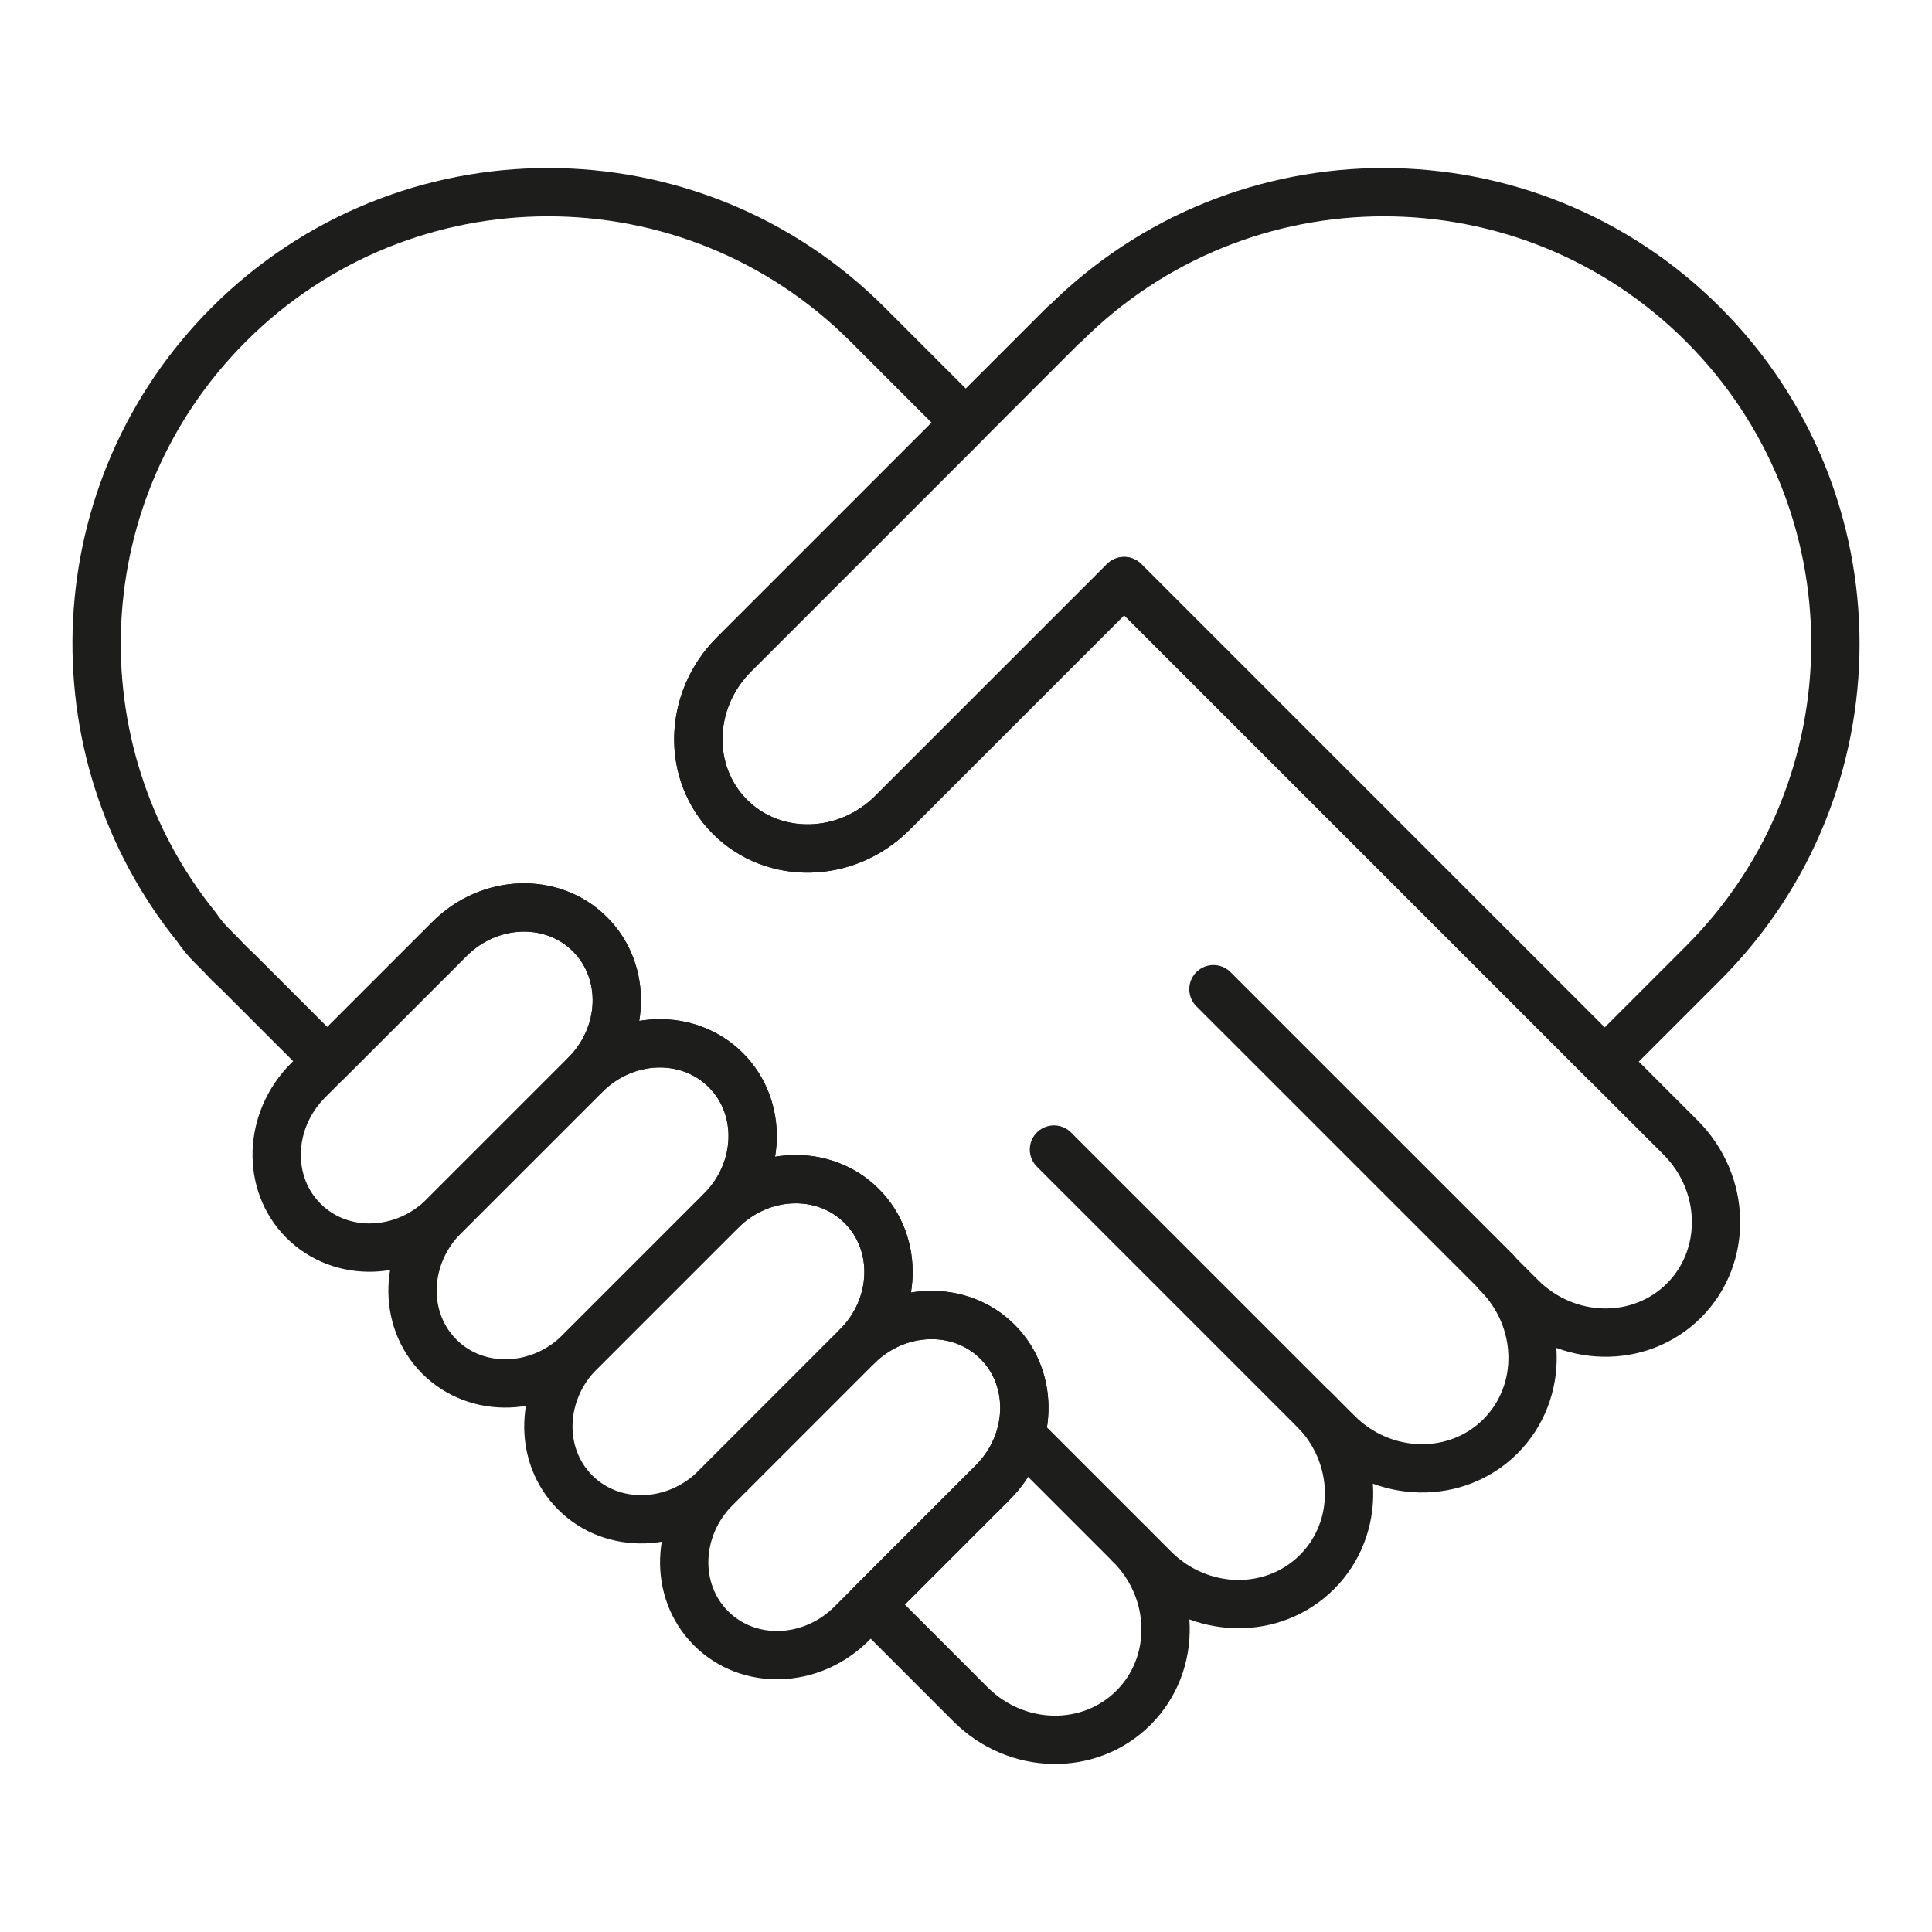
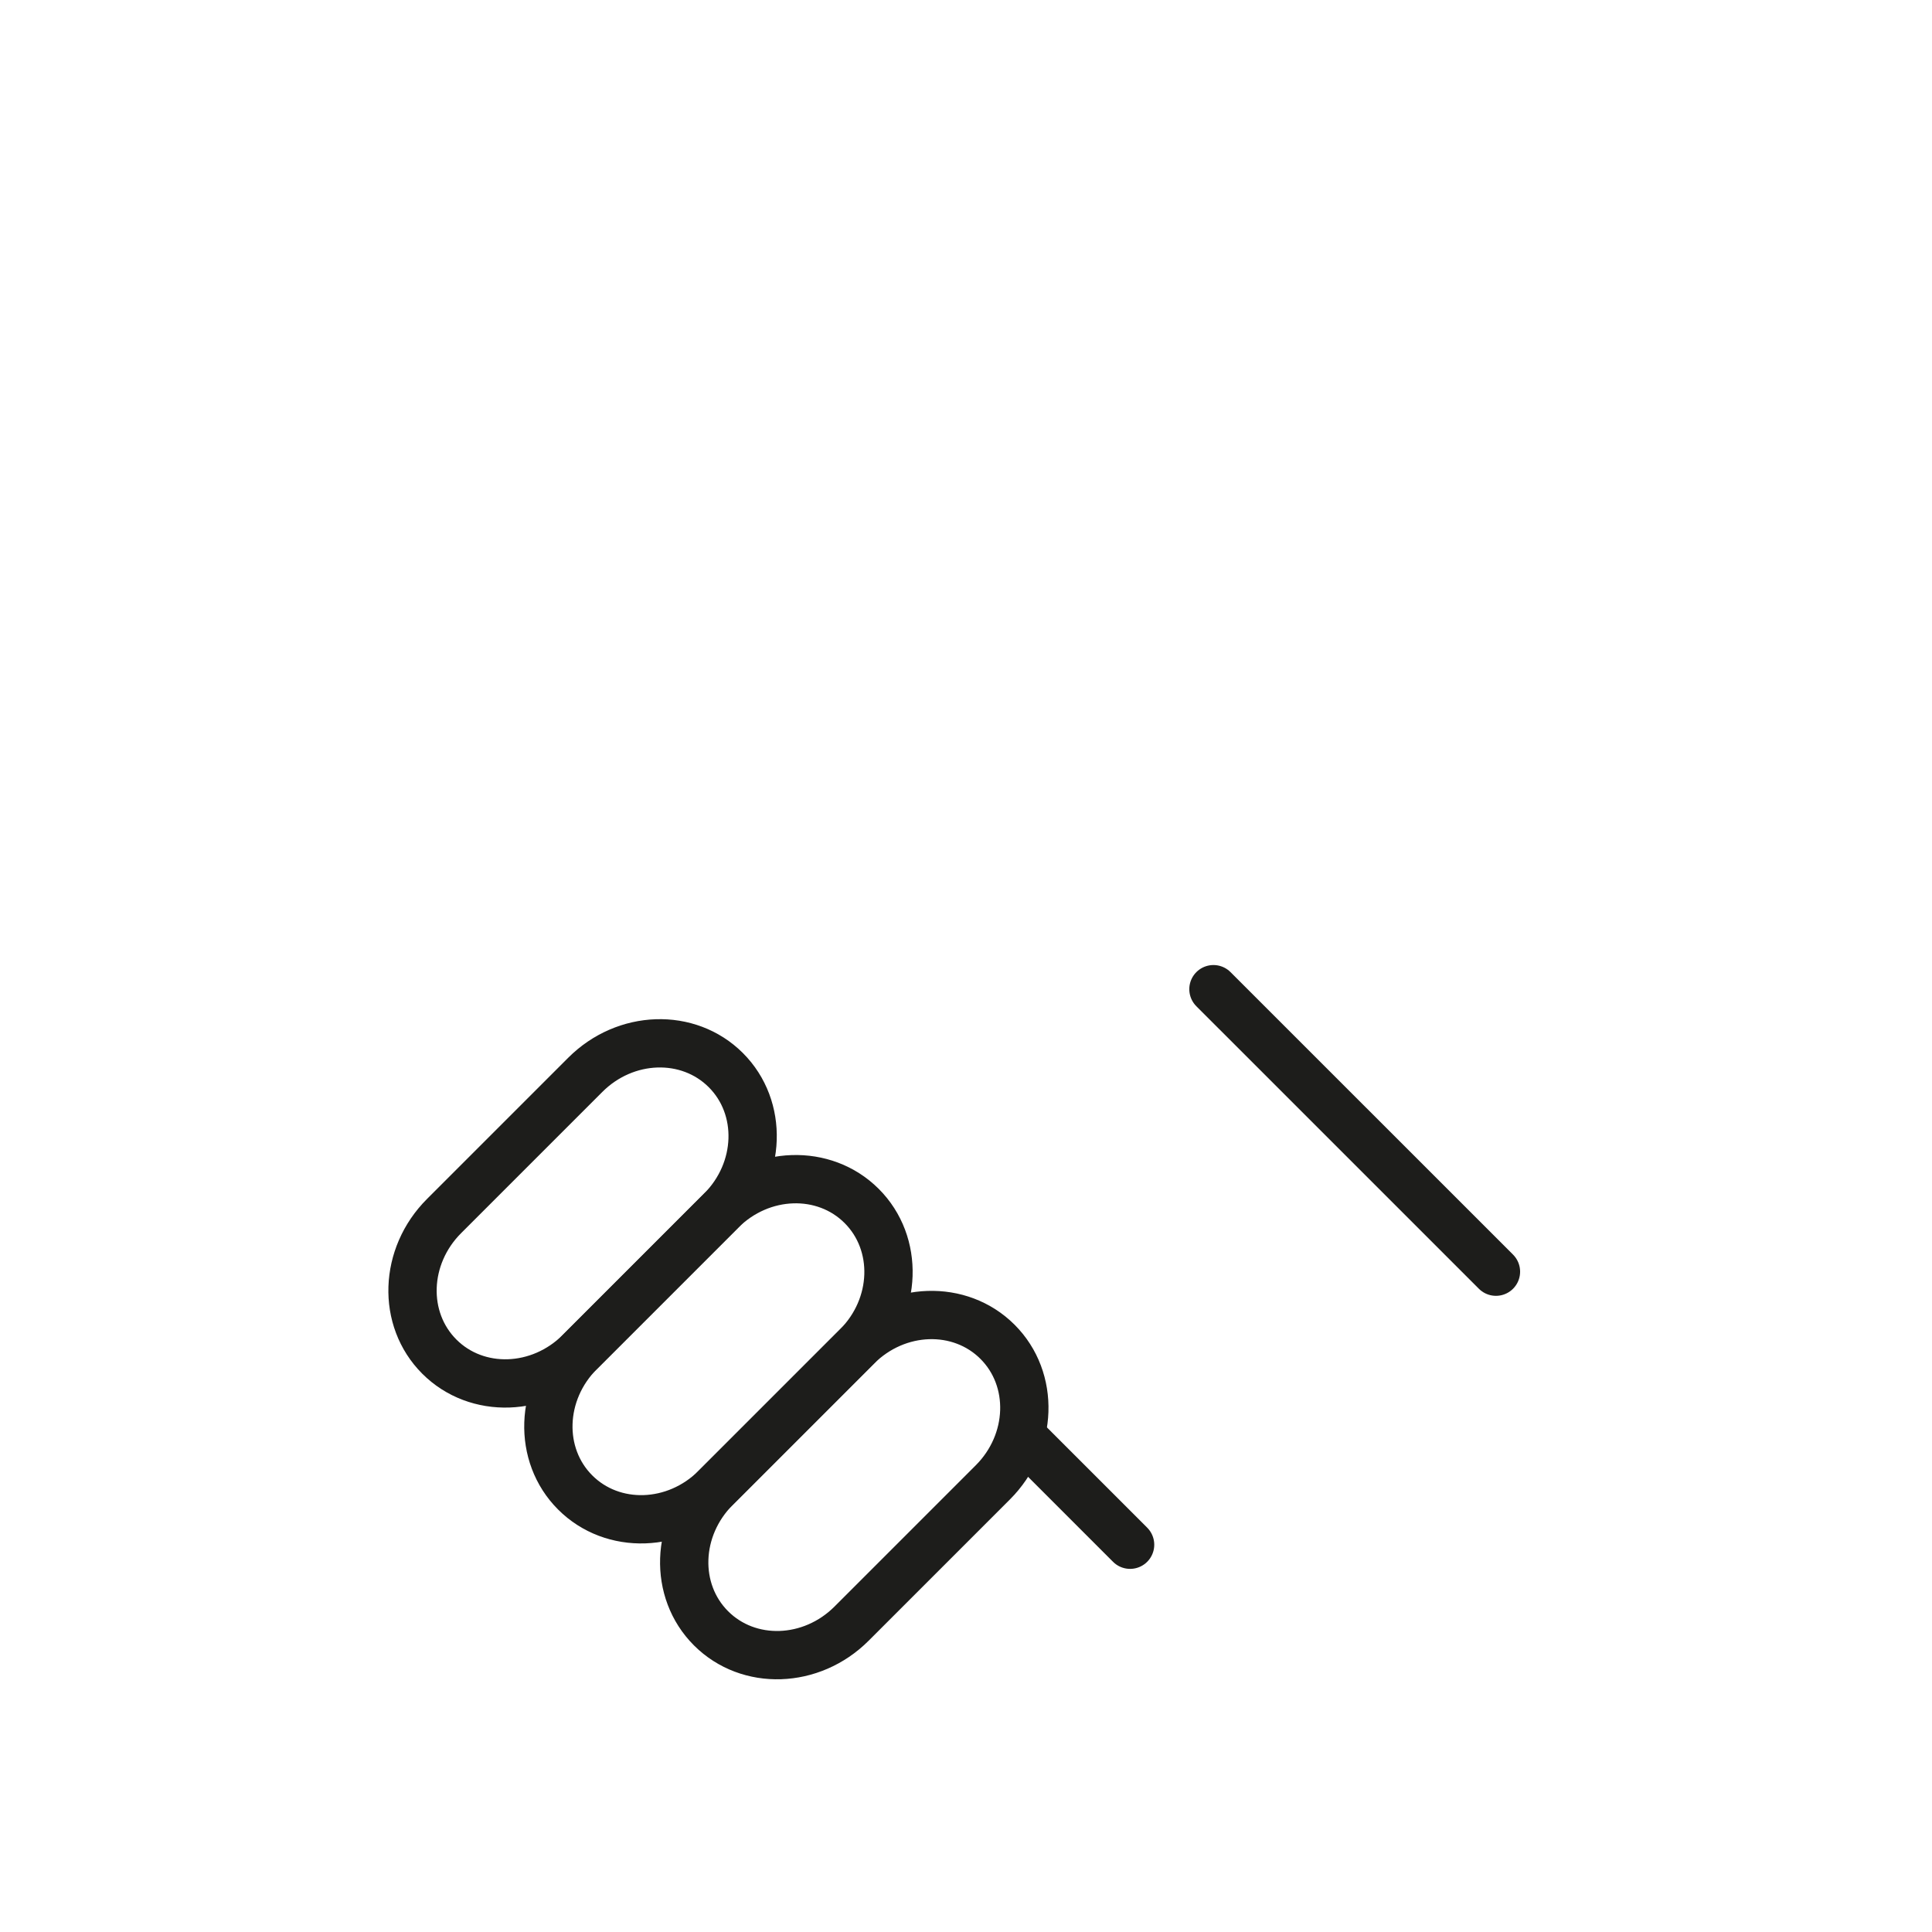
<svg xmlns="http://www.w3.org/2000/svg" version="1.1" id="Ebene_1" x="0px" y="0px" width="1000px" height="1000px" viewBox="0 0 1000 1000" enable-background="new 0 0 1000 1000" xml:space="preserve">
  <g>
-     <path fill="none" stroke="#1D1D1B" stroke-width="25" stroke-linecap="round" stroke-linejoin="round" stroke-miterlimit="10" d="   M776.643,743.408c22.817-22.809,22.023-60.598-1.759-84.371l12.355,12.357c23.783,23.783,61.56,24.576,84.379,1.758   c22.801-22.809,22.016-60.598-1.758-84.377l-39.305-39.297l-8.048-8.047L695.327,414.248L581.858,300.772l-119.962,119.96   c-23.775,23.775-61.423,24.704-84.054,2.065c-22.647-22.639-21.708-60.279,2.065-84.054l119.962-119.96l-50.851-50.851   c-91.282-91.281-239.285-91.281-330.574,0.008c-85.325,85.318-90.863,220.195-16.674,311.988c2.254,3.354,4.864,6.547,7.842,9.525   l4.771,4.771c1.348,1.415,2.662,2.876,4.07,4.284c1.399,1.397,2.859,2.711,4.275,4.059l46.678,46.68l63.233-63.233   c20.752-20.755,53.325-21.846,72.738-2.433c19.423,19.423,18.33,51.984-2.432,72.748c20.762-20.764,53.324-21.844,72.747-2.432   c19.413,19.414,18.329,51.984-2.432,72.744c20.761-20.76,53.333-21.844,72.747-2.432c19.422,19.424,18.329,51.986-2.432,72.748   c20.761-20.762,53.324-21.852,72.747-2.432c19.413,19.412,18.33,51.986-2.432,72.748l-63.224,63.223l51.661,51.67   c23.774,23.773,61.56,24.566,84.369,1.758c22.811-22.818,22.025-60.594-1.757-84.377l12.355,12.357   c23.783,23.779,61.561,24.572,84.379,1.758c22.801-22.803,22.023-60.588-1.758-84.371l12.355,12.357   C716.055,765.434,753.831,766.217,776.643,743.408z" />
    <line fill="none" stroke="#1D1D1B" stroke-width="25" stroke-linecap="round" stroke-linejoin="round" stroke-miterlimit="10" x1="584.939" y1="799.549" x2="529.644" y2="744.252" />
-     <line fill="none" stroke="#1D1D1B" stroke-width="25" stroke-linecap="round" stroke-linejoin="round" stroke-miterlimit="10" x1="683.039" y1="732.52" x2="545.523" y2="595.01" />
    <line fill="none" stroke="#1D1D1B" stroke-width="25" stroke-linecap="round" stroke-linejoin="round" stroke-miterlimit="10" x1="774.304" y1="658.219" x2="628.076" y2="512" />
-     <path fill="none" stroke="#1D1D1B" stroke-width="25" stroke-linecap="round" stroke-linejoin="round" stroke-miterlimit="10" d="   M229.832,629.441c-20.763,20.766-53.327,21.855-72.748,2.434l0,0c-19.413-19.414-18.33-51.984,2.432-72.744l73.123-73.116   c20.752-20.755,53.325-21.846,72.738-2.433l0,0c19.423,19.423,18.33,51.984-2.432,72.748L229.832,629.441z" />
    <path fill="none" stroke="#1D1D1B" stroke-width="25" stroke-linecap="round" stroke-linejoin="round" stroke-miterlimit="10" d="   M300.146,699.758c-20.761,20.764-53.325,21.846-72.746,2.432l0,0c-19.423-19.42-18.331-51.982,2.432-72.748l73.113-73.111   c20.762-20.764,53.324-21.844,72.747-2.432l0,0c19.413,19.414,18.329,51.984-2.432,72.744L300.146,699.758z" />
    <path fill="none" stroke="#1D1D1B" stroke-width="25" stroke-linecap="round" stroke-linejoin="round" stroke-miterlimit="10" d="   M370.461,770.074c-20.763,20.76-53.325,21.854-72.748,2.422l0,0c-19.413-19.404-18.329-51.975,2.432-72.738l73.115-73.115   c20.761-20.76,53.333-21.844,72.747-2.432l0,0c19.422,19.424,18.329,51.986-2.432,72.748L370.461,770.074z" />
    <path fill="none" stroke="#1D1D1B" stroke-width="25" stroke-linecap="round" stroke-linejoin="round" stroke-miterlimit="10" d="   M440.777,840.389c-20.763,20.762-53.335,21.846-72.748,2.422l0,0c-19.423-19.412-18.33-51.977,2.433-72.736l73.114-73.115   c20.761-20.762,53.324-21.852,72.747-2.432l0,0c19.413,19.412,18.33,51.986-2.432,72.748L440.777,840.389z" />
-     <path fill="none" stroke="#1D1D1B" stroke-width="25" stroke-linecap="round" stroke-linejoin="round" stroke-miterlimit="10" d="   M881.533,167.933c-91.281-91.281-239.275-91.281-330.565,0l-0.128-0.128l-170.932,170.94   c-23.773,23.775-24.713,61.415-2.065,84.054c22.631,22.639,60.278,21.709,84.054-2.065l119.962-119.96l240.649,240.659l8.048,8.047   l50.978-50.969C972.823,407.218,972.823,259.214,881.533,167.933z" />
  </g>
</svg>